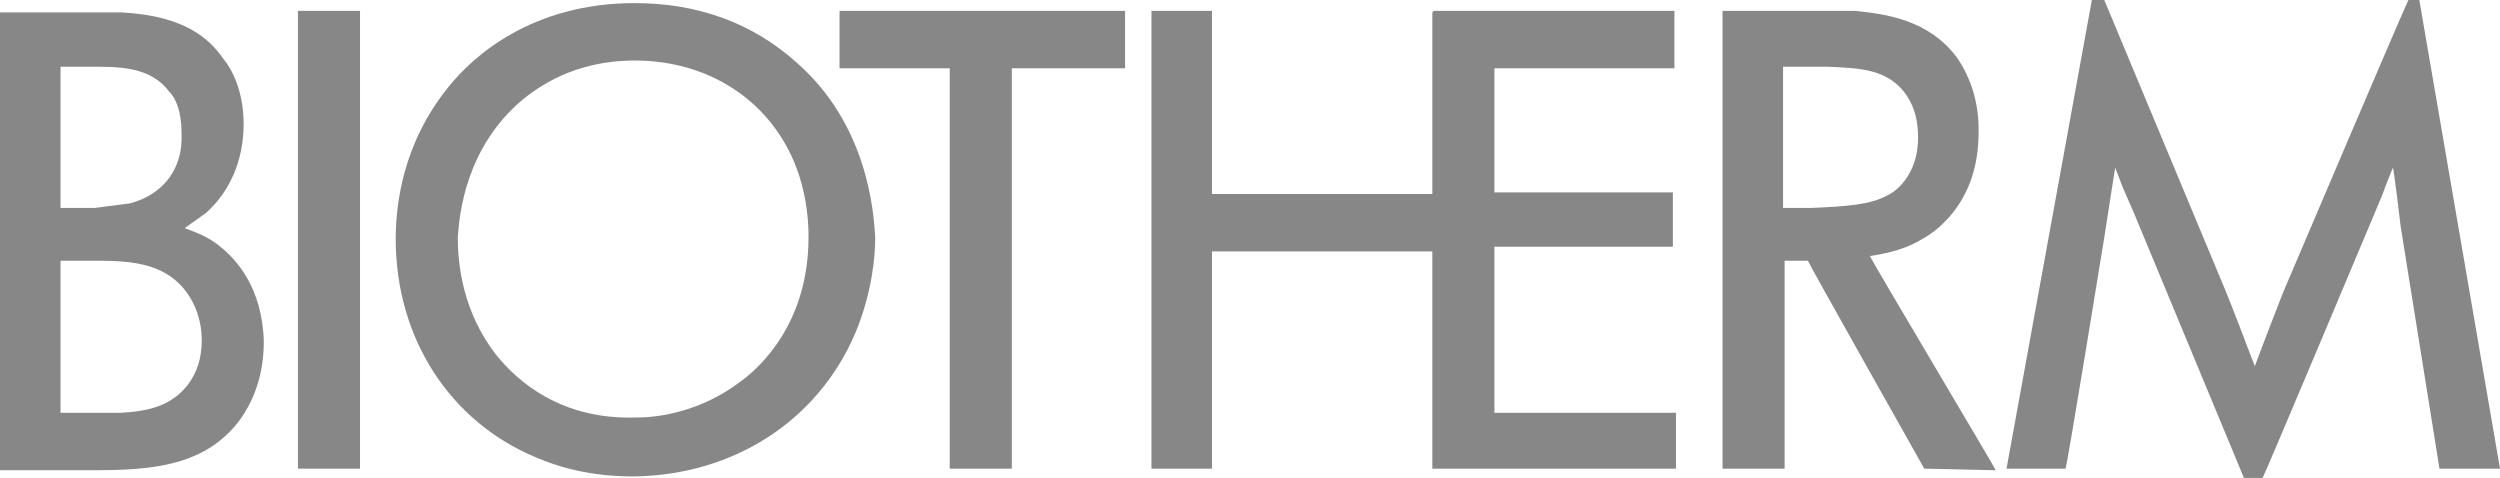
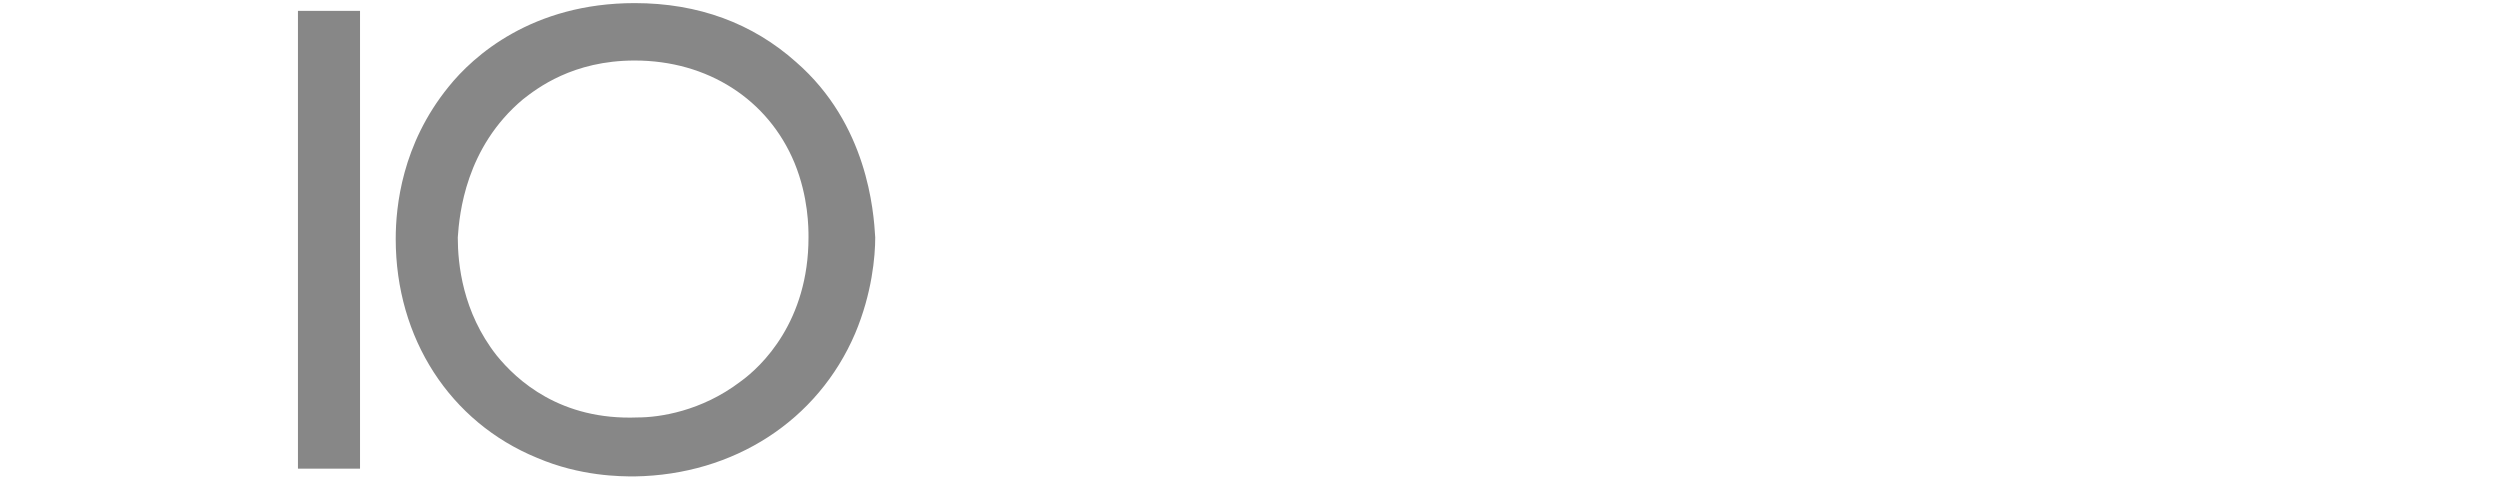
<svg xmlns="http://www.w3.org/2000/svg" version="1.1" id="Capa_1" x="0px" y="0px" viewBox="0 0 161.1 30.8" style="enable-background:new 0 0 161.1 30.8;" xml:space="preserve">
  <style type="text/css"> .st0{fill:#878787;} .st1{fill-rule:evenodd;clip-rule:evenodd;fill:#878787;} .st2{fill-rule:evenodd;clip-rule:evenodd;fill:#FFFFFF;} </style>
  <g>
-     <path class="st0" d="M14.2,15.9c-0.7-0.6-1.5-0.9-2.3-1.2c0.3-0.2,1.4-1,1.4-1c2.2-2,2.4-4.6,2.4-5.7c0-2.2-0.8-3.6-1.3-4.2 c-0.9-1.3-2.5-2.8-6.6-3l-1.6,0H0.1H0v29.5h6.1c3.8,0,7.2-0.3,9.4-3.3c0.7-1,1.5-2.6,1.5-5C16.9,18.5,15.2,16.7,14.2,15.9 M3.9,16.8h1.9c2.3,0,4.7,0,6.2,2c0.6,0.8,1,1.9,1,3.1c0,1.2-0.3,2.1-0.9,2.9c-1.1,1.4-2.6,1.7-4.3,1.8l-1.4,0H3.9V16.8z M8.4,13.1 l-2.3,0.3H3.9V4.3h2c1.8,0,3.8,0,5,1.6c0.4,0.4,0.8,1.2,0.8,2.7C11.8,10.8,10.6,12.5,8.4,13.1" />
    <polygon class="st0" points="19.2,0.7 19.2,30.2 23.2,30.2 23.2,0.7 23,0.7 " />
    <path class="st0" d="M51.3,4C48.5,1.5,45,0.2,40.9,0.2c-6.6,0-10.4,3.4-12,5.4c-3,3.7-3.4,7.7-3.4,9.8c0,6.4,3.5,11.8,9.1,14.1 c2.8,1.2,5.4,1.2,6.3,1.2h0c6.4-0.1,11.8-3.6,14.2-9.2c1.1-2.6,1.3-5,1.3-6.2C56.3,13.6,55.9,8,51.3,4 M33.7,6.4 c0.9-0.7,3.2-2.5,7.2-2.5c4.7,0,8.6,2.5,10.3,6.6c0.9,2.2,0.9,4.2,0.9,4.8c0,5.4-3,8.3-4.4,9.3c-2.5,1.9-5.2,2.3-6.6,2.3 c-5,0.2-7.8-2.4-9.1-4c-2.2-2.8-2.5-5.9-2.5-7.6C29.6,13.8,30,9.5,33.7,6.4" />
-     <polygon class="st0" points="54.1,0.7 54.1,4.4 61.2,4.4 61.2,30.2 65.2,30.2 65.2,4.4 72.5,4.4 72.5,0.7 72.4,0.7 " />
-     <polygon class="st0" points="96.3,15.9 107.8,15.9 107.8,12.4 96.3,12.4 96.3,4.4 107.9,4.4 107.9,0.7 107.8,0.7 92.4,0.7 92.3,0.8 92.3,12.5 78.1,12.5 78.1,0.7 74.2,0.7 74.2,30.2 78.1,30.2 78.1,16.2 92.3,16.2 92.3,30.2 108,30.2 108,26.6 96.3,26.6 " />
-     <path class="st0" d="M120.5,16.5c0.6-0.1,2-0.3,3.2-1c1.1-0.6,1.5-1.1,1.9-1.5c1.3-1.5,1.9-3.3,1.9-5.5V8.3c0-1.7-0.5-3.3-1.4-4.6 c-1.8-2.4-4.5-2.8-6.6-3l-2.2,0h-6.2H111v29.5h4V16.8h1.5c0,0.1,7.5,13.4,7.5,13.4l4.4,0.1h0.2C128.6,30.2,120.6,16.8,120.5,16.5 L120.5,16.5z M121.6,12.6c-1.1,0.6-2.6,0.7-4.9,0.8h-1.8V4.3h2.9c2,0.1,3.9,0.1,5.1,1.9c0.5,0.8,0.7,1.6,0.7,2.7 C123.6,11.3,122.1,12.4,121.6,12.6" />
-     <path class="st0" d="M129.3,30.2h3.8c0.1-0.1,2.5-14.9,2.5-14.9s0.5-3.2,0.7-4.5c0.2,0.5,0.5,1.3,0.5,1.3c0,0,0.7,1.6,0.7,1.6 l7.1,17.1l1.2,0c0.1-0.1,7.7-18.2,7.7-18.2c0,0,0.4-1.1,0.7-1.8c0.1,0.4,0.5,3.8,0.5,3.8l2.5,15.6h3.9L155.9,0l-0.7,0 c-0.1,0.1-8.1,18.9-8.1,18.9s-1.4,3.6-1.8,4.7c-0.2-0.5-0.8-2.1-0.8-2.1l-0.7-1.8l-0.4-1L135.6,0h-0.8L129.3,30.2z" />
  </g>
</svg>